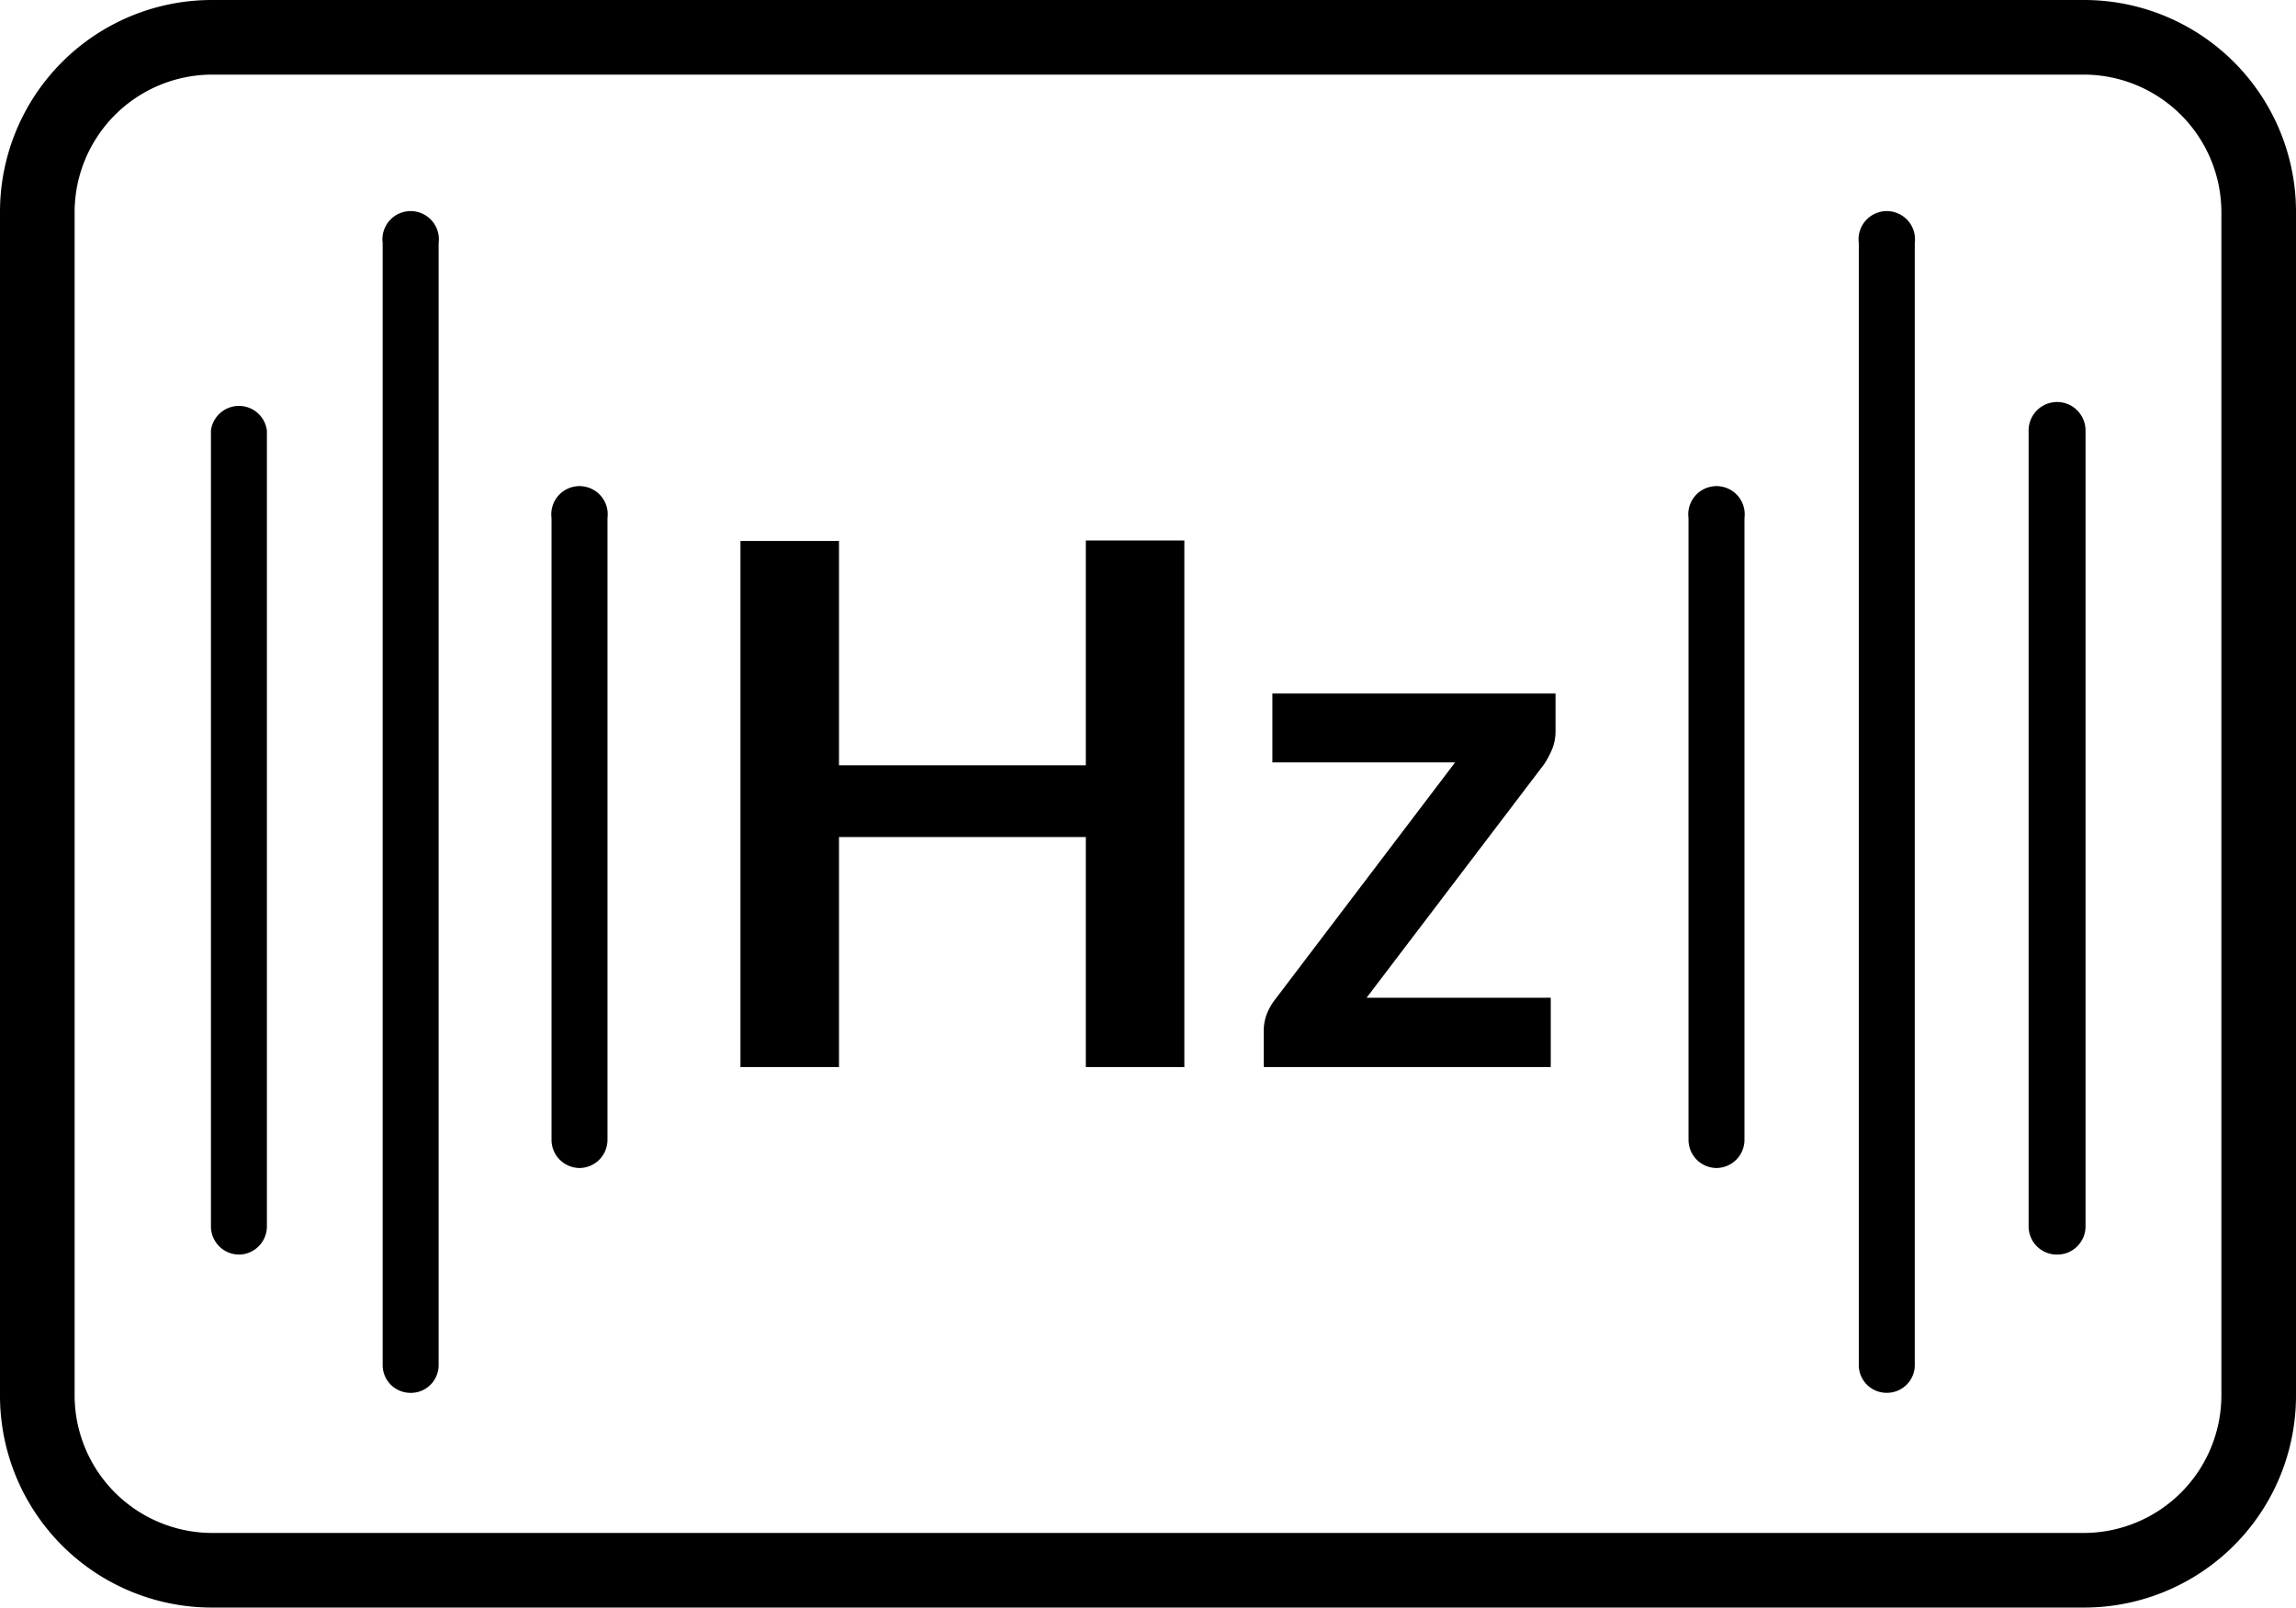
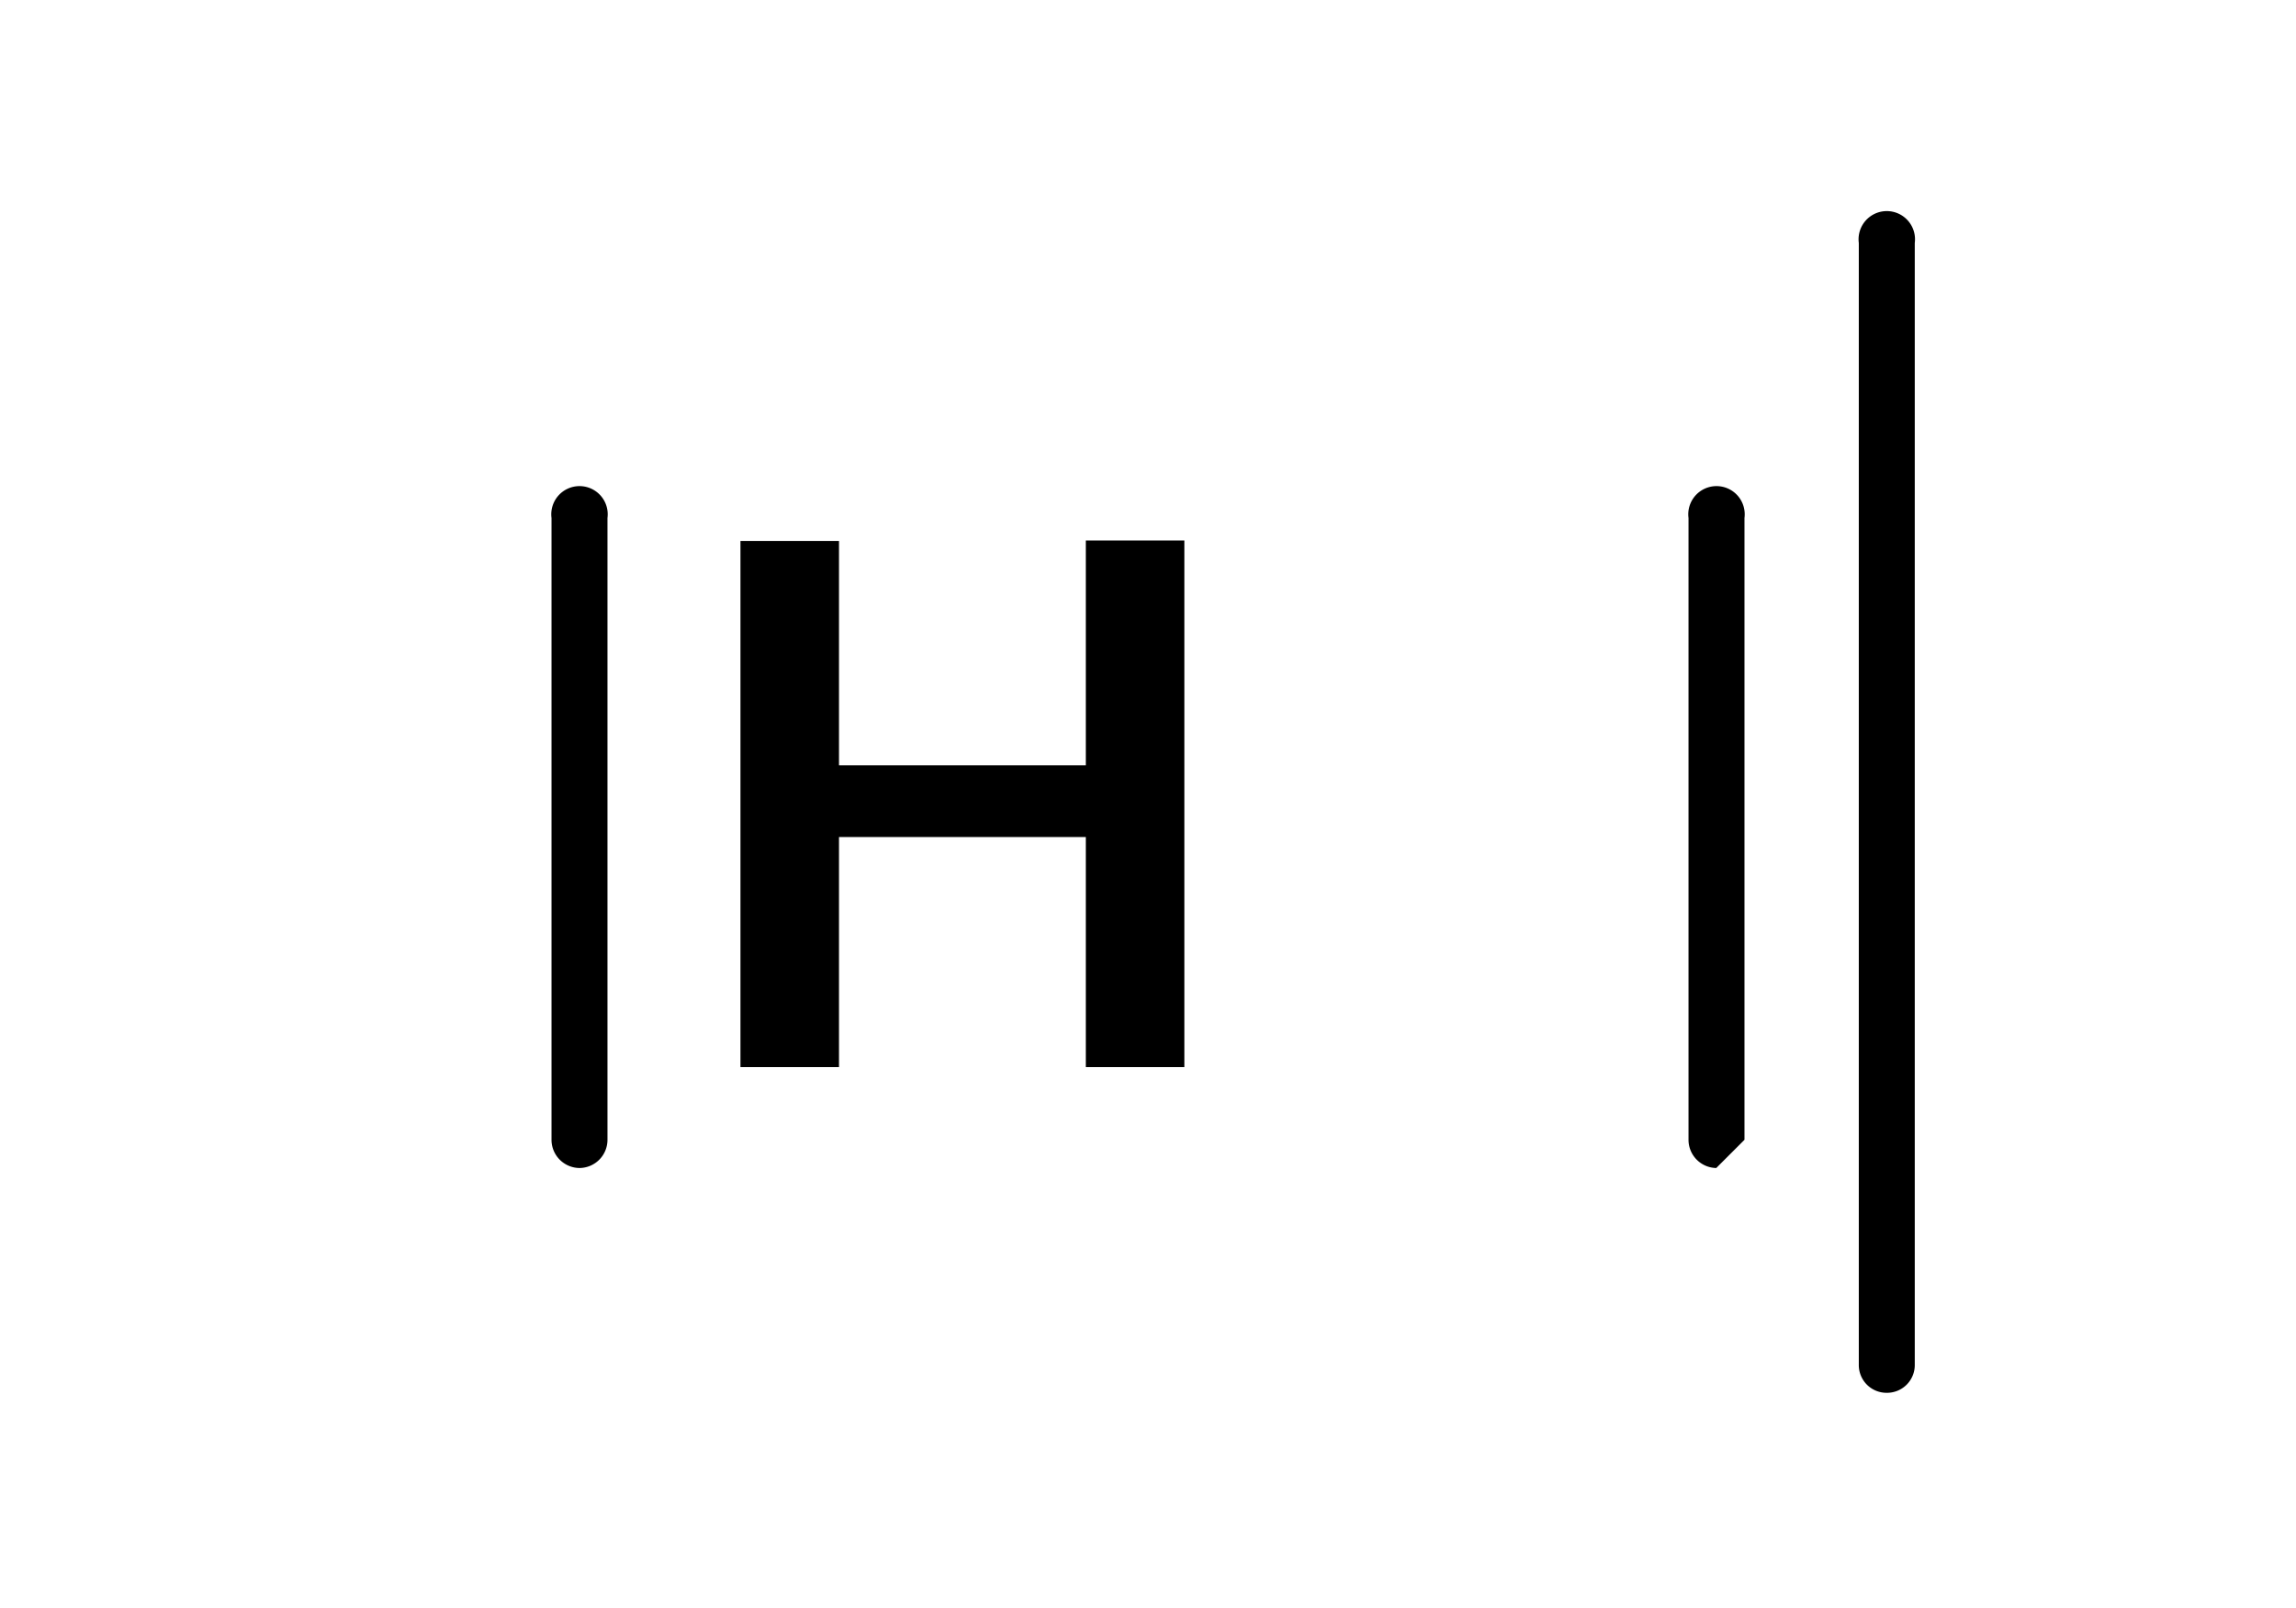
<svg xmlns="http://www.w3.org/2000/svg" xmlns:ns1="http://sodipodi.sourceforge.net/DTD/sodipodi-0.dtd" xmlns:ns2="http://www.inkscape.org/namespaces/inkscape" viewBox="0 0 48 33.61" version="1.1" id="svg28" ns1:docname="display_refreh_frequency.svg" ns2:version="1.1.2 (b8e25be833, 2022-02-05)">
  <ns1:namedview id="namedview30" pagecolor="#ffffff" bordercolor="#666666" borderopacity="1.0" ns2:pageshadow="2" ns2:pageopacity="0.0" ns2:pagecheckerboard="0" showgrid="false" ns2:zoom="12.362392" ns2:cx="-10.111312" ns2:cy="21.031529" ns2:window-width="1409" ns2:window-height="937" ns2:window-x="221" ns2:window-y="45" ns2:window-maximized="0" ns2:current-layer="svg28" />
  <defs id="defs4">
    <style id="style2">.cls-1{fill:#1d2748;}</style>
  </defs>
  <title id="title6">display_refreh_frequency (frequenza di refresh)</title>
  <g id="Livello_2" data-name="Livello 2" style="fill:#000000;fill-opacity:1">
    <g id="Modalità_Isolamento" data-name="Modalità Isolamento" style="fill:#000000;fill-opacity:1">
-       <path class="cls-1" d="M5,26.23a.59.59,0,0,1-.59-.58V9A.59.59,0,0,1,5.58,9V25.65A.59.59,0,0,1,5,26.23Z" id="path8" style="fill:#000000;fill-opacity:1" />
-       <path class="cls-1" d="M8.55,29.12A.58.58,0,0,1,8,28.53V5.08a.59.59,0,1,1,1.17,0V28.53A.58.58,0,0,1,8.55,29.12Z" id="path10" style="fill:#000000;fill-opacity:1" />
      <path class="cls-1" d="M12.12,24.42a.59.59,0,0,1-.59-.59v-13a.59.59,0,1,1,1.17,0v13A.59.59,0,0,1,12.12,24.42Z" id="path12" style="fill:#000000;fill-opacity:1" />
-       <path class="cls-1" d="M43,26.23a.59.59,0,0,1-.59-.58V9A.59.59,0,1,1,43.6,9V25.65A.59.59,0,0,1,43,26.23Z" id="path14" style="fill:#000000;fill-opacity:1" />
      <path class="cls-1" d="M39.45,29.12a.58.58,0,0,1-.59-.59V5.08a.59.59,0,1,1,1.17,0V28.53A.58.58,0,0,1,39.45,29.12Z" id="path16" style="fill:#000000;fill-opacity:1" />
-       <path class="cls-1" d="M35.88,24.42a.59.59,0,0,1-.58-.59v-13a.59.59,0,1,1,1.17,0v13A.59.59,0,0,1,35.88,24.42Z" id="path18" style="fill:#000000;fill-opacity:1" />
+       <path class="cls-1" d="M35.88,24.42a.59.59,0,0,1-.58-.59v-13a.59.59,0,1,1,1.17,0v13Z" id="path18" style="fill:#000000;fill-opacity:1" />
      <path class="cls-1" d="M24.76,22.31H22.7V17.5H17.54v4.81H15.48v-11h2.06V16H22.7V11.3h2.06Z" id="path20" style="fill:#000000;fill-opacity:1" />
-       <path class="cls-1" d="M32.52,15.28a1,1,0,0,1-.07.38,1.91,1.91,0,0,1-.17.32l-3.71,4.88h3.85v1.45h-6v-.79a1,1,0,0,1,.06-.31,1.23,1.23,0,0,1,.19-.33l3.75-4.94H26.6V14.5h5.92Z" id="path22" style="fill:#000000;fill-opacity:1" />
-       <path class="cls-1" d="M43.57,1.56a2.88,2.88,0,0,1,2.87,2.87V29.18a2.88,2.88,0,0,1-2.87,2.87H4.43a2.88,2.88,0,0,1-2.87-2.87V4.43A2.88,2.88,0,0,1,4.43,1.56H43.57m0-1.56H4.43A4.43,4.43,0,0,0,0,4.43V29.18a4.43,4.43,0,0,0,4.43,4.43H43.57A4.43,4.43,0,0,0,48,29.18V4.43A4.43,4.43,0,0,0,43.57,0Z" id="path24" style="fill:#000000;fill-opacity:1" />
    </g>
  </g>
</svg>